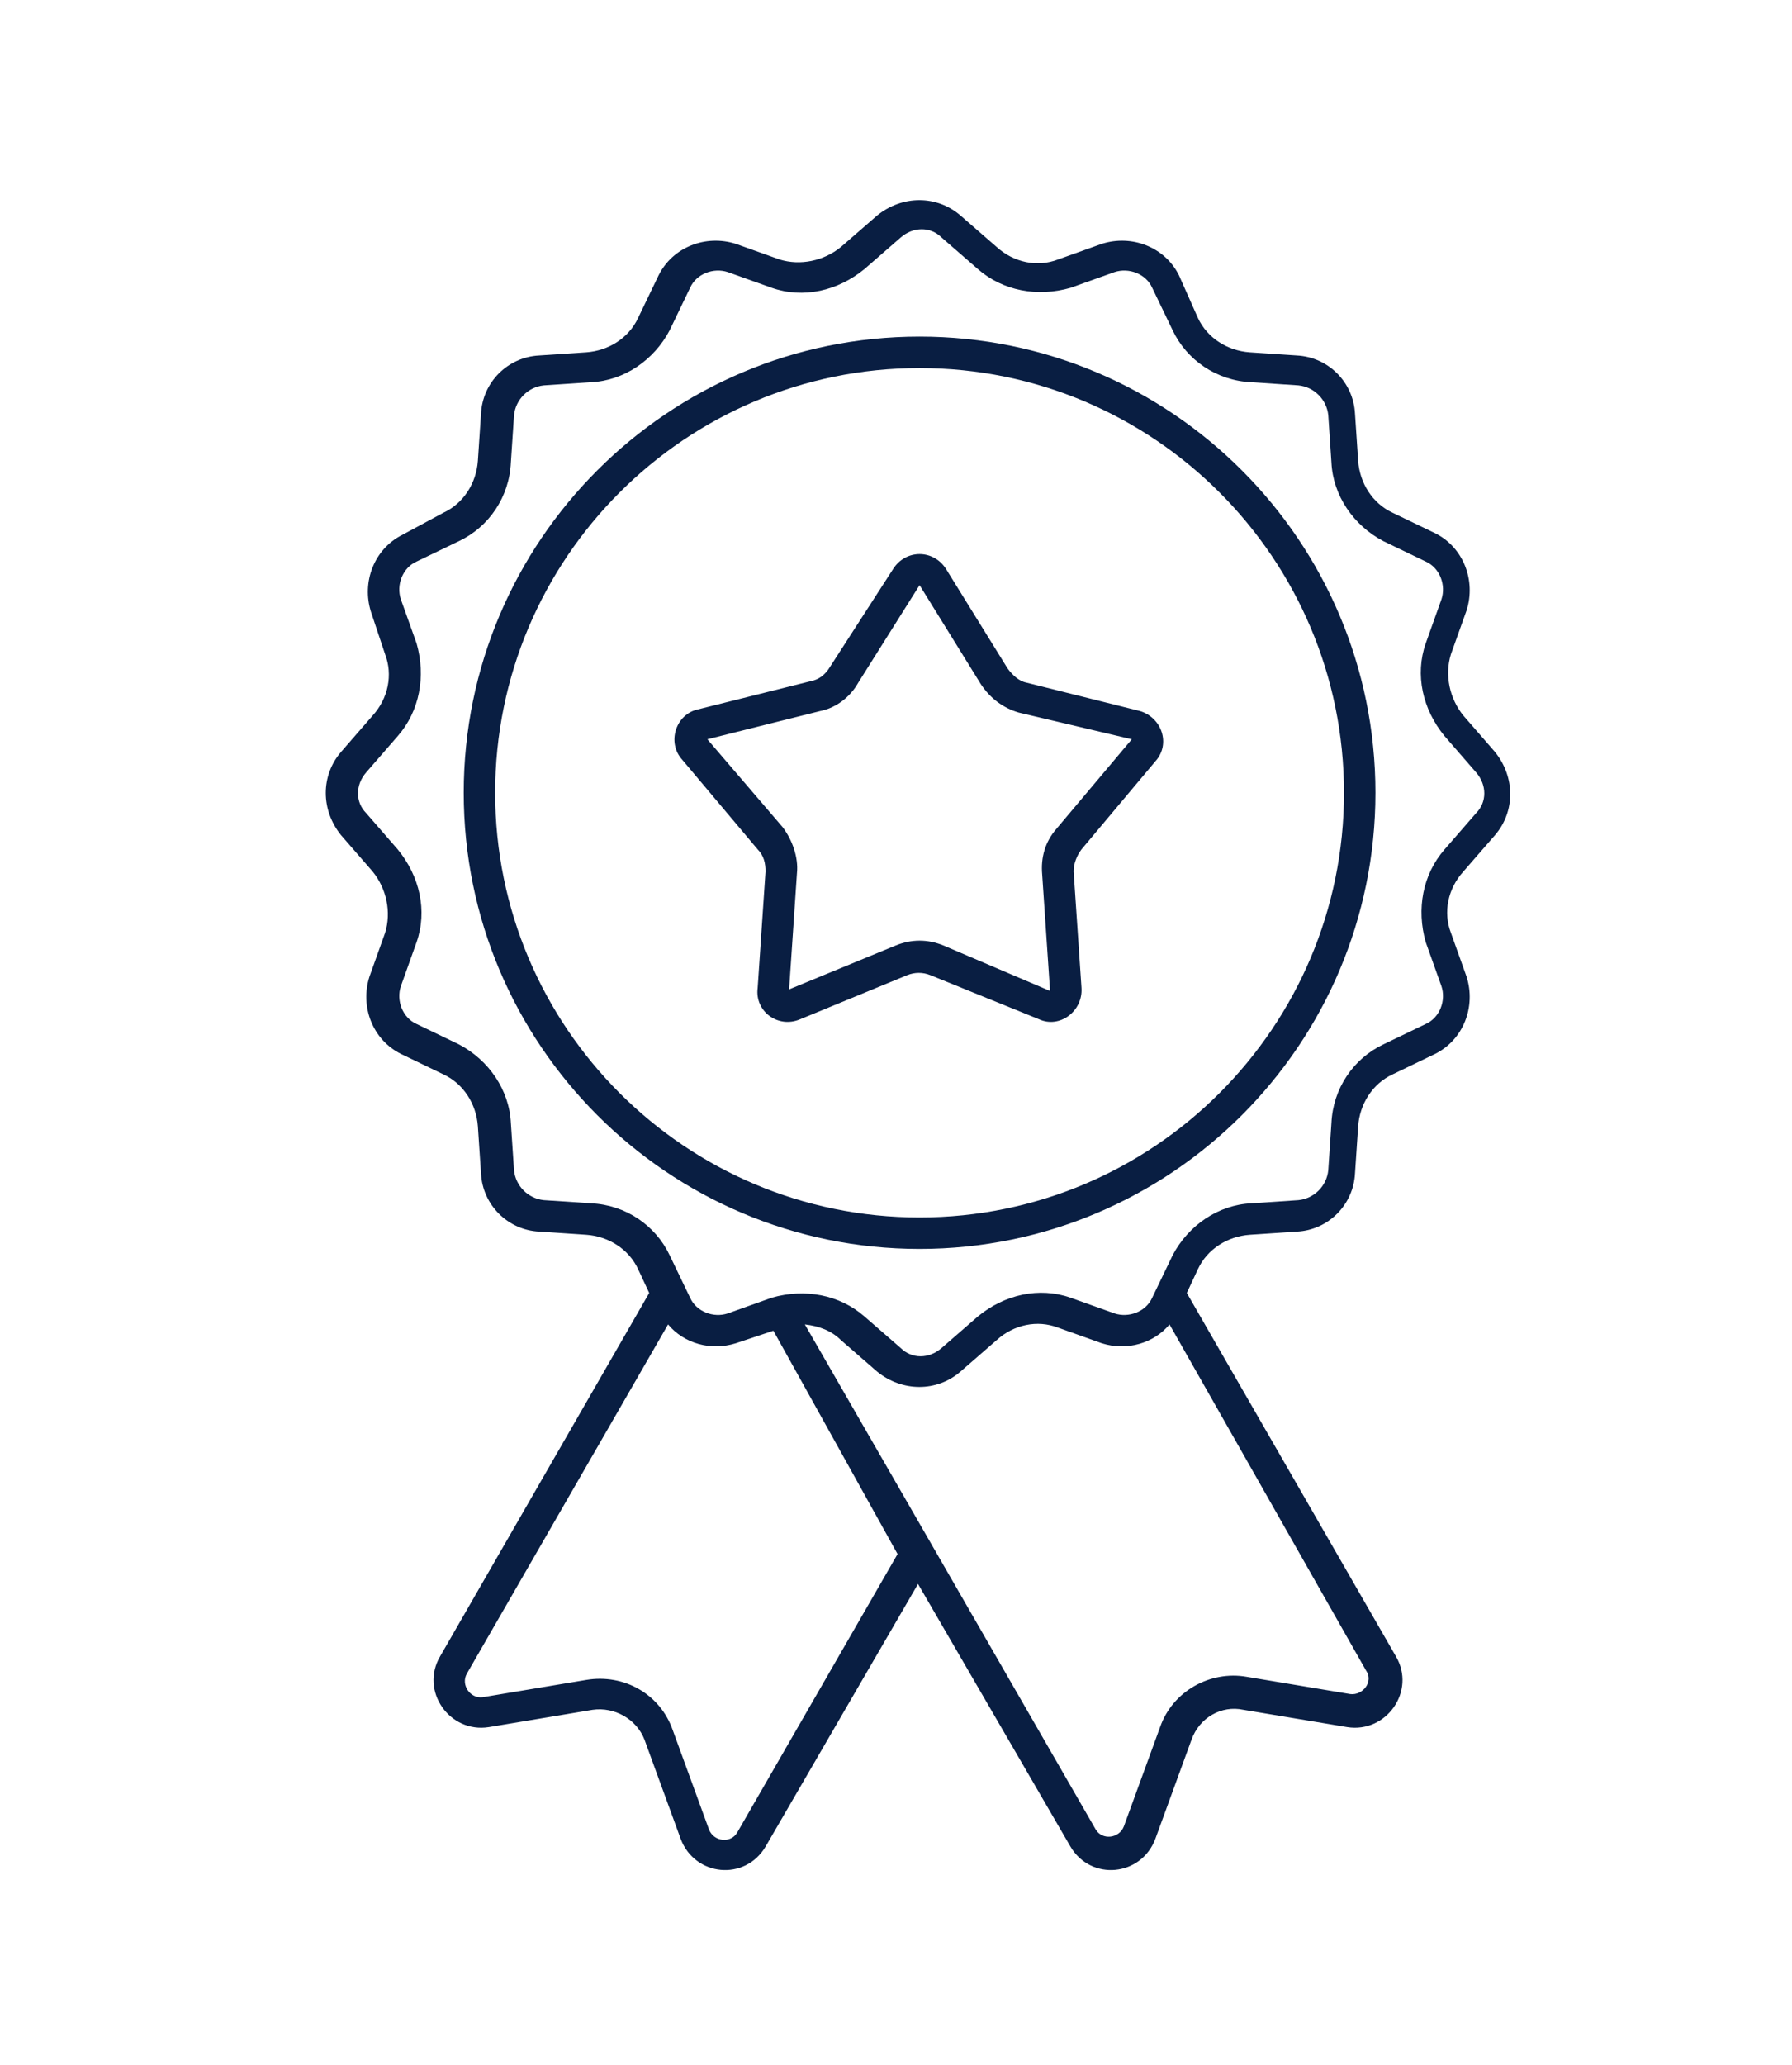
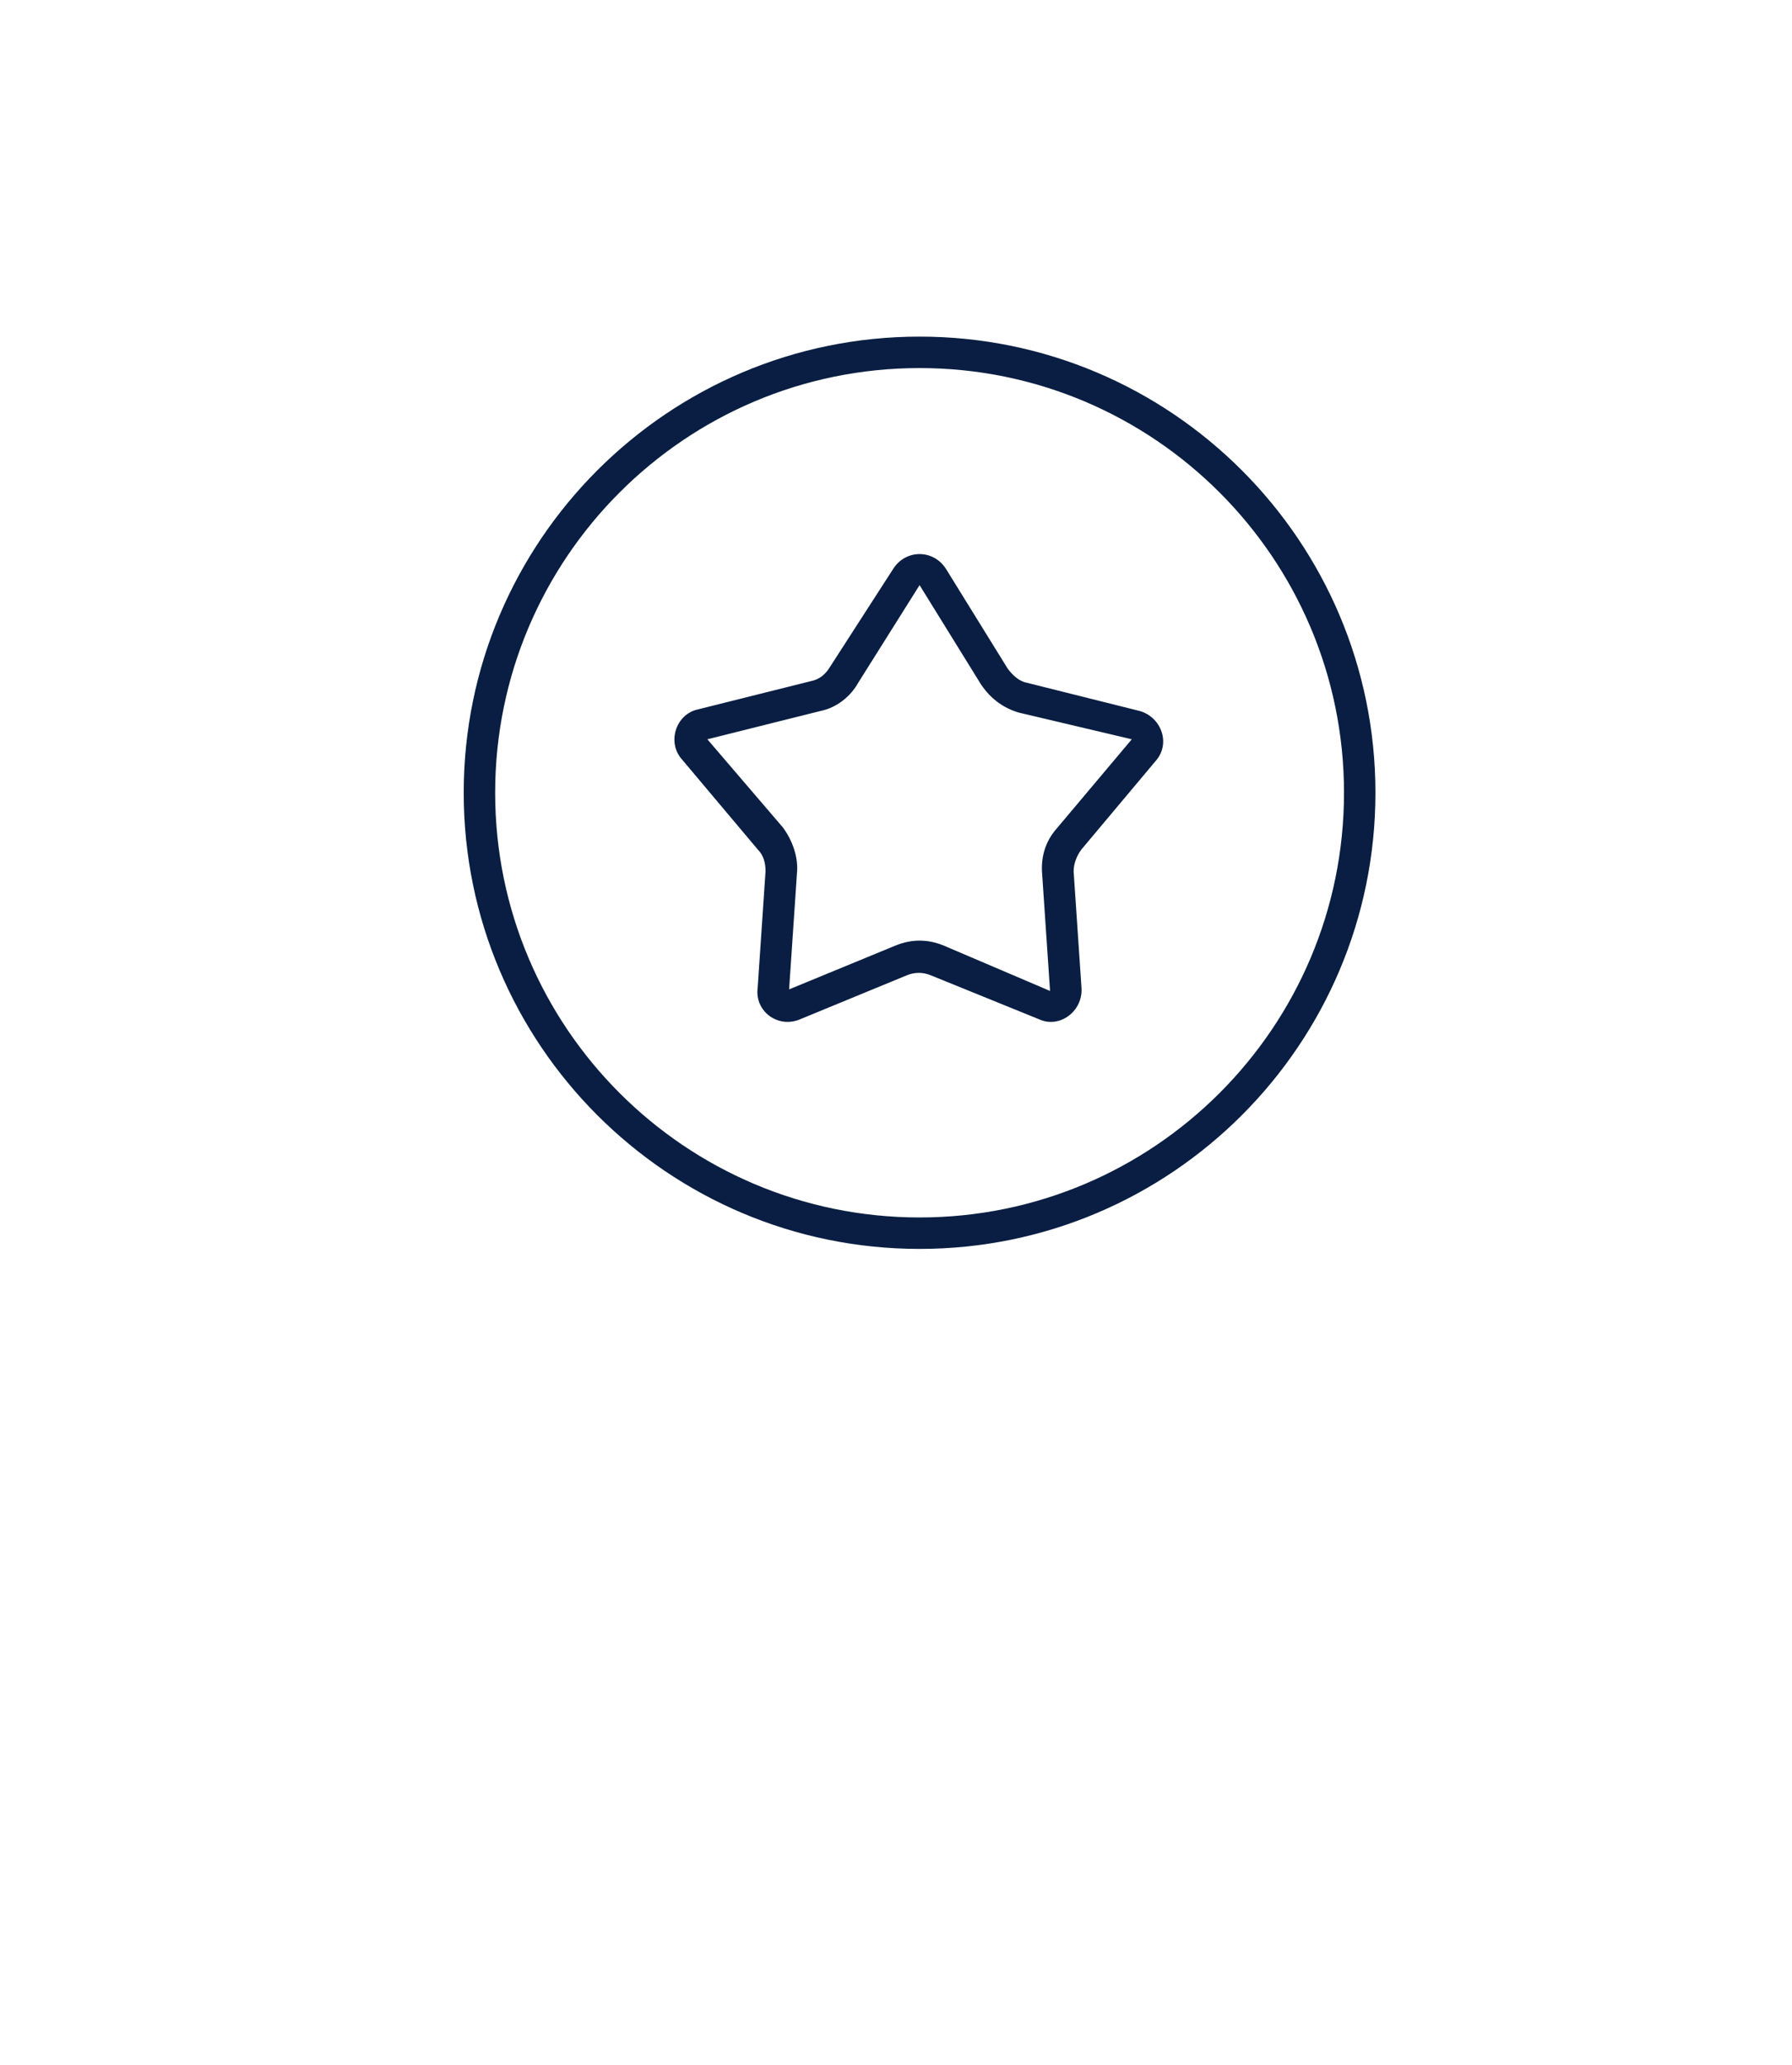
<svg xmlns="http://www.w3.org/2000/svg" version="1.1" id="Layer_1" x="0px" y="0px" viewBox="0 0 114 131.3" style="enable-background:new 0 0 114 131.3;" xml:space="preserve">
  <style type="text/css"> .st0{fill-rule:evenodd;clip-rule:evenodd;fill:#091E42;} </style>
  <path class="st0" d="M56.8,36.2c0.8-1.3,2.6-1.3,3.4,0l3.9,6.3c0.3,0.4,0.7,0.8,1.2,0.9l7.2,1.8c1.4,0.4,2,2.1,1,3.2L68.8,54 c-0.3,0.4-0.5,0.9-0.5,1.4l0.5,7.4c0.1,1.5-1.4,2.6-2.7,2L59.2,62c-0.5-0.2-1-0.2-1.5,0l-6.8,2.8c-1.4,0.6-2.9-0.5-2.7-2l0.5-7.4 c0-0.5-0.1-1-0.5-1.4l-4.8-5.7c-1-1.1-0.4-2.9,1-3.2l7.2-1.8c0.5-0.1,0.9-0.4,1.2-0.9L56.8,36.2z M58.5,37.2l3.9,6.3 c0.6,0.9,1.4,1.5,2.4,1.8L72,47l-4.8,5.7c-0.7,0.8-1,1.8-0.9,2.9l0.5,7.4L60,60.1c-1-0.4-2-0.4-3,0l-6.8,2.8l0.5-7.4 c0.1-1-0.3-2.1-0.9-2.9L45,47l7.2-1.8c1-0.2,1.9-0.9,2.4-1.8L58.5,37.2z" />
  <path class="st0" d="M58.5,79.4c16,0,29-13,29-29s-13-29-29-29s-29,13-29,29S42.5,79.4,58.5,79.4z M58.5,77.4c14.9,0,27-12.1,27-27 s-12.1-27-27-27s-27,12.1-27,27S43.6,77.4,58.5,77.4z" />
-   <path class="st0" d="M24.5,41.6c0.5,1.3,0.2,2.8-0.8,3.9l-2,2.3c-1.3,1.5-1.3,3.7,0,5.3l2,2.3c0.9,1.1,1.2,2.6,0.8,3.9l-1,2.8 c-0.6,1.9,0.2,4,2,4.9l2.7,1.3c1.3,0.6,2.1,1.9,2.2,3.3l0.2,3c0.1,2,1.7,3.6,3.7,3.7l3,0.2c1.4,0.1,2.7,0.9,3.3,2.2l0.7,1.5 L28,105.3c-1.3,2.2,0.6,4.9,3.1,4.5l6.6-1.1c1.4-0.2,2.8,0.6,3.3,1.9l2.3,6.3c0.9,2.4,4.1,2.7,5.4,0.5l9.7-16.7l9.7,16.7 c1.3,2.2,4.5,1.9,5.4-0.5l2.3-6.3c0.5-1.4,1.9-2.2,3.3-1.9l6.6,1.1c2.5,0.4,4.4-2.3,3.1-4.5L75.5,82.2l0.7-1.5 c0.6-1.3,1.9-2.1,3.3-2.2l3-0.2c2-0.1,3.6-1.7,3.7-3.7l0.2-3c0.1-1.4,0.9-2.7,2.2-3.3l2.7-1.3c1.8-0.9,2.6-3,2-4.9l-1-2.8 c-0.5-1.3-0.2-2.8,0.8-3.9l2-2.3c1.3-1.5,1.3-3.7,0-5.3l-2-2.3c-0.9-1.1-1.2-2.6-0.8-3.9l1-2.8c0.6-1.9-0.2-4-2-4.9l-2.7-1.3 c-1.3-0.6-2.1-1.9-2.2-3.3l-0.2-3c-0.1-2-1.7-3.6-3.7-3.7l-3-0.2c-1.4-0.1-2.7-0.9-3.3-2.2L75,17.5c-0.9-1.8-3-2.6-4.9-2l-2.8,1 c-1.3,0.5-2.8,0.2-3.9-0.8l-2.3-2c-1.5-1.3-3.7-1.3-5.3,0l-2.3,2c-1.1,0.9-2.6,1.2-3.9,0.8l-2.8-1c-1.9-0.6-4,0.2-4.9,2l-1.3,2.7 c-0.6,1.3-1.9,2.1-3.3,2.2l-3,0.2c-2,0.1-3.6,1.7-3.7,3.7l-0.2,3c-0.1,1.4-0.9,2.7-2.2,3.3L25.6,34c-1.8,0.9-2.6,3-2,4.9L24.5,41.6z M23.3,49.1l2-2.3c1.4-1.6,1.8-3.8,1.2-5.9l-1-2.8c-0.3-0.9,0.1-2,1-2.4l2.7-1.3c1.9-0.9,3.2-2.8,3.3-5l0.2-3c0.1-1,0.9-1.8,1.9-1.9 l3-0.2c2.1-0.1,4-1.4,5-3.3l1.3-2.7c0.4-0.9,1.5-1.3,2.4-1l2.8,1c2,0.7,4.2,0.2,5.9-1.2l2.3-2c0.8-0.7,1.9-0.7,2.6,0l2.3,2 c1.6,1.4,3.8,1.8,5.9,1.2l2.8-1c0.9-0.3,2,0.1,2.4,1l1.3,2.7c0.9,1.9,2.8,3.2,5,3.3l3,0.2c1,0.1,1.8,0.9,1.9,1.9l0.2,3 c0.1,2.1,1.4,4,3.3,5l2.7,1.3c0.9,0.4,1.3,1.5,1,2.4l-1,2.8c-0.7,2-0.2,4.2,1.2,5.9l2,2.3c0.7,0.8,0.7,1.9,0,2.6l-2,2.3 c-1.4,1.6-1.8,3.8-1.2,5.9l1,2.8c0.3,0.9-0.1,2-1,2.4l-2.7,1.3c-1.9,0.9-3.2,2.8-3.3,5l-0.2,3c-0.1,1-0.9,1.8-1.9,1.9l-3,0.2 c-2.1,0.1-4,1.4-5,3.3l-1.3,2.7c-0.4,0.9-1.5,1.3-2.4,1l-2.8-1c-2-0.7-4.2-0.2-5.9,1.2l-2.3,2c-0.8,0.7-1.9,0.7-2.6,0l-2.3-2 c-1.6-1.4-3.8-1.8-5.9-1.2l-2.8,1c-0.9,0.3-2-0.1-2.4-1l-1.3-2.7c-0.9-1.9-2.8-3.2-5-3.3l-3-0.2c-1-0.1-1.8-0.9-1.9-1.9l-0.2-3 c-0.1-2.1-1.4-4-3.3-5l-2.7-1.3c-0.9-0.4-1.3-1.5-1-2.4l1-2.8c0.7-2,0.2-4.2-1.2-5.9l-2-2.3C22.6,51,22.6,49.9,23.3,49.1z M74.4,84.2c-1,1.2-2.7,1.7-4.3,1.2l-2.8-1c-1.3-0.5-2.8-0.2-3.9,0.8l-2.3,2c-1.5,1.3-3.7,1.3-5.3,0l-2.3-2c-0.6-0.6-1.4-0.9-2.3-1 l18.5,32.1c0.4,0.7,1.5,0.6,1.8-0.2l2.3-6.3c0.8-2.3,3.2-3.6,5.5-3.2l6.6,1.1c0.8,0.1,1.5-0.8,1-1.5L74.4,84.2z M49.2,84.6l-2.4,0.8 c-1.6,0.5-3.3,0-4.3-1.2l-12.8,22.2c-0.4,0.7,0.2,1.6,1,1.5l6.6-1.1c2.4-0.4,4.7,0.9,5.5,3.2l2.3,6.3c0.3,0.8,1.4,0.9,1.8,0.2 l10.2-17.7L49.2,84.6z" />
</svg>